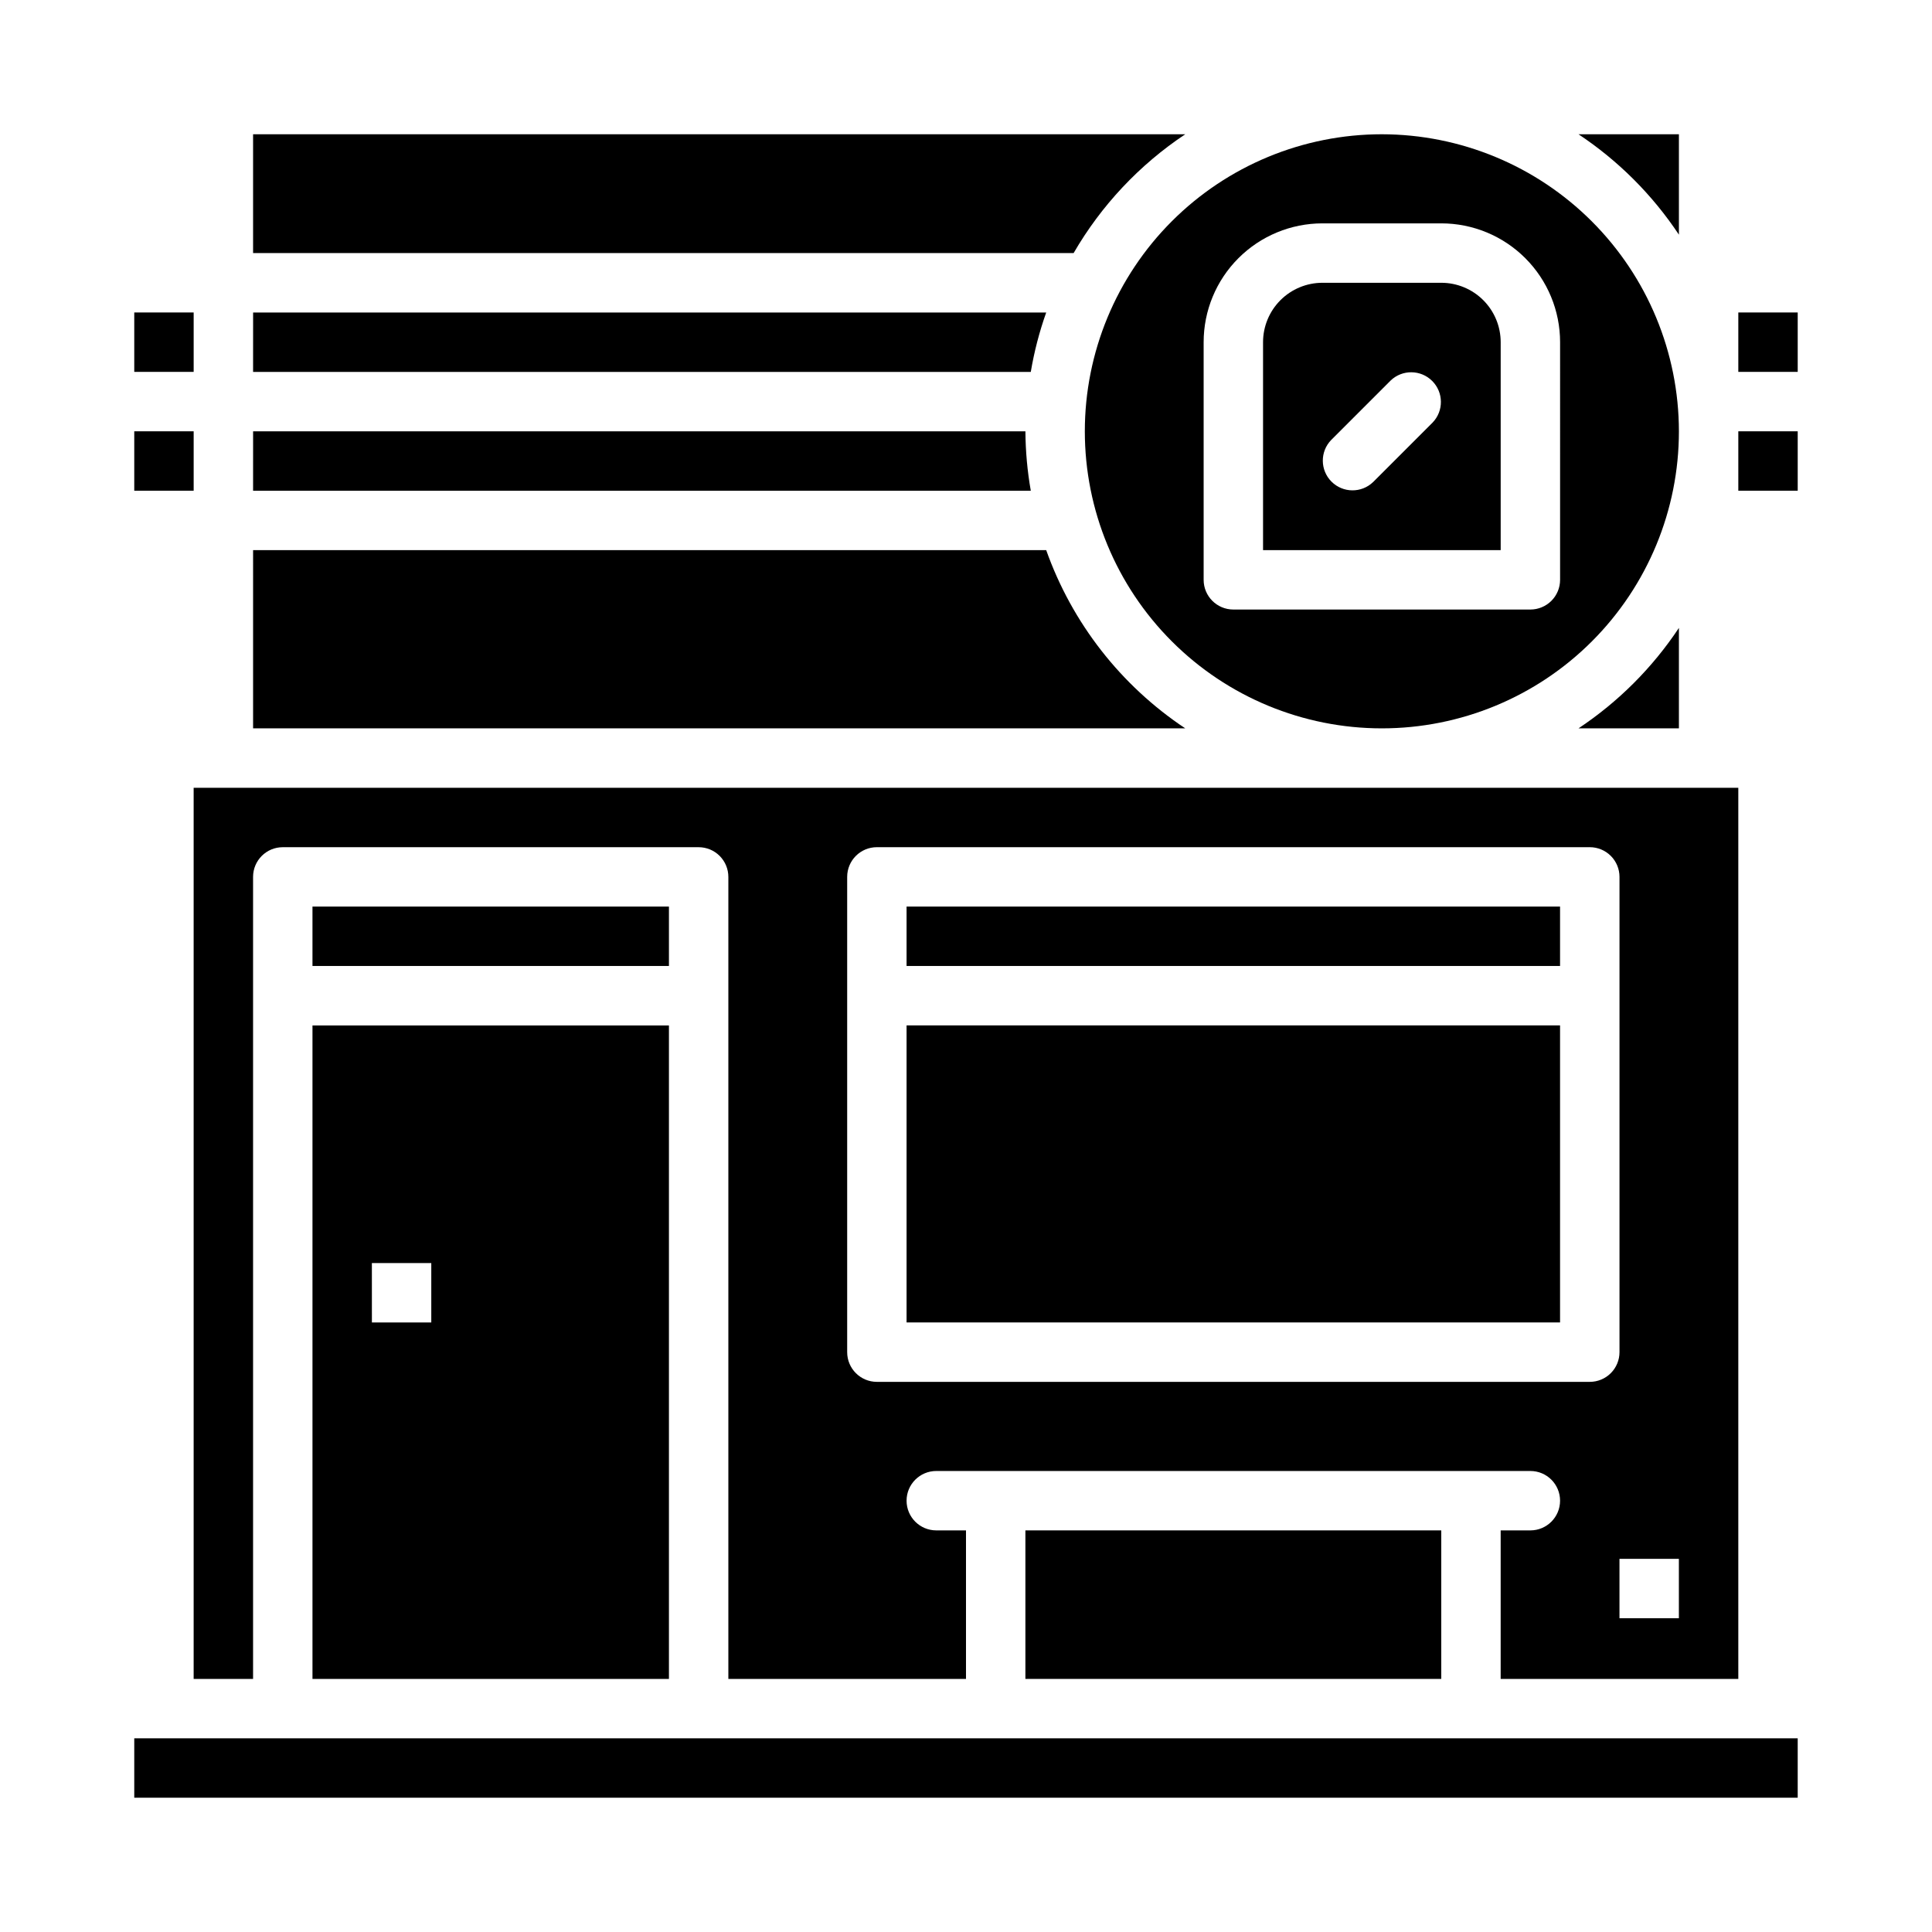
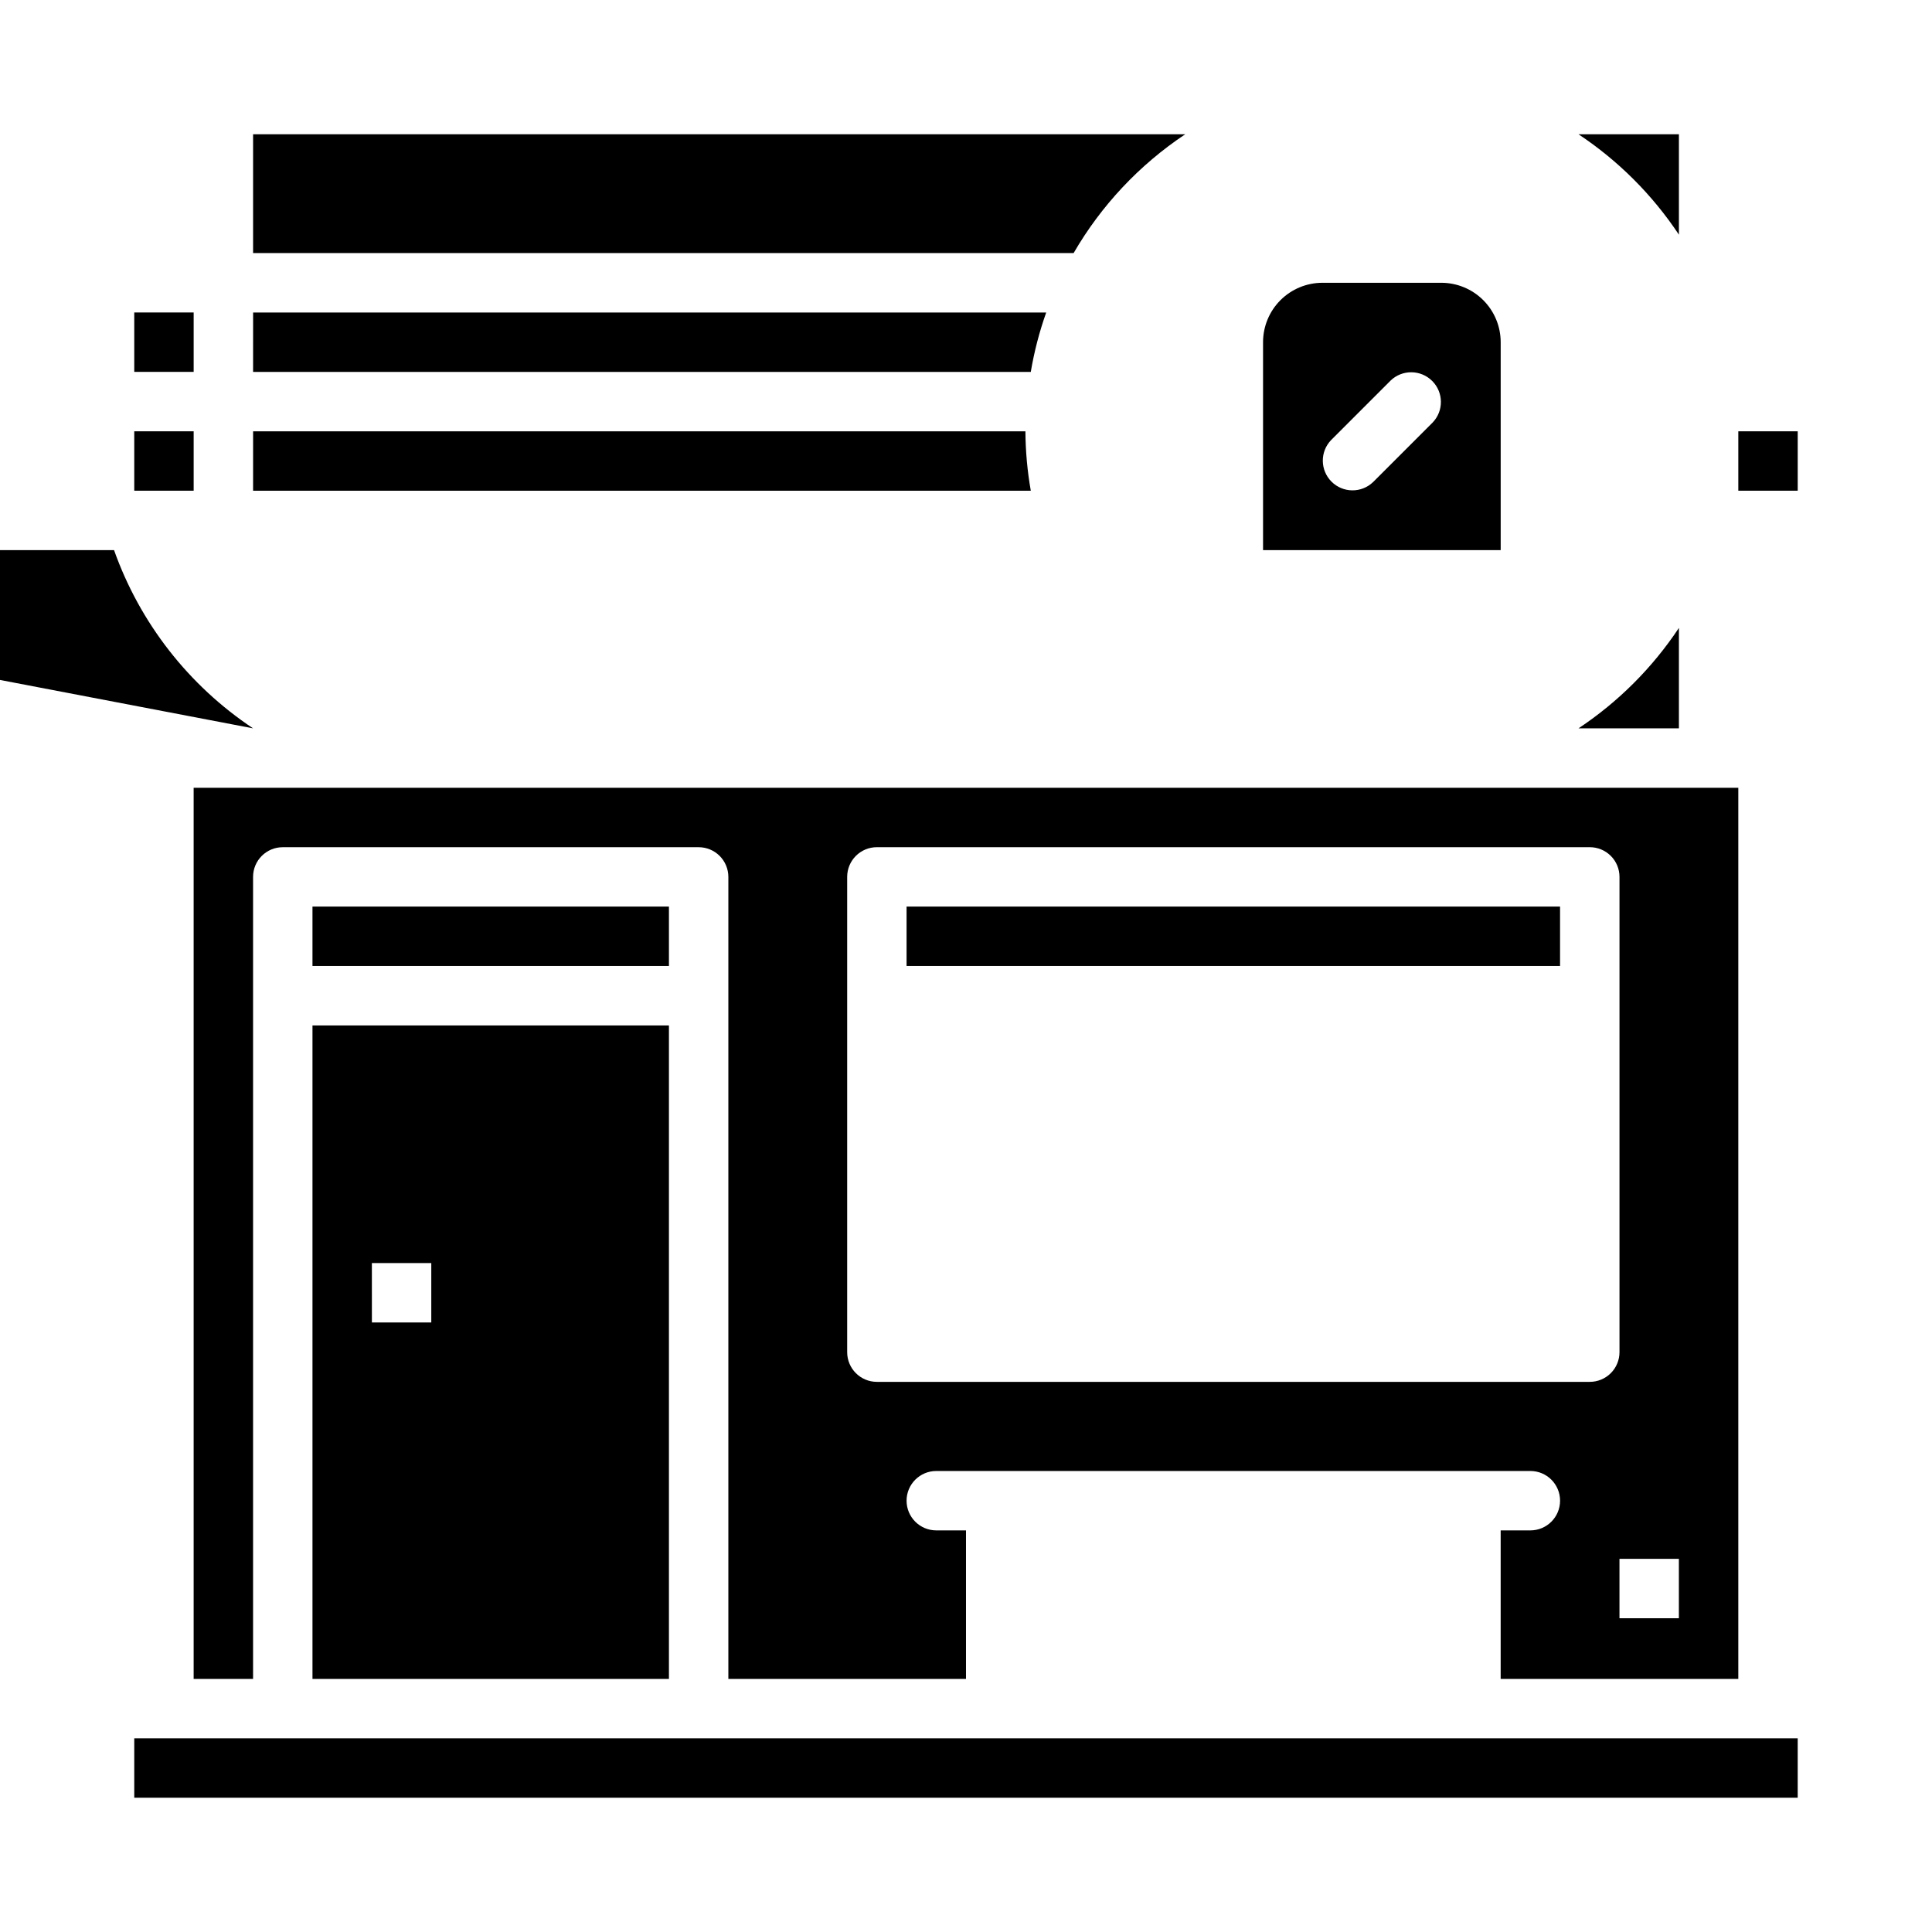
<svg xmlns="http://www.w3.org/2000/svg" fill="#000000" width="800px" height="800px" version="1.1" viewBox="144 144 512 512">
  <g>
    <path d="m588.93 179.58h-26.613c10.555 7.012 19.602 16.059 26.613 26.613z" />
-     <path d="m510.21 179.58c-20.879 0-40.902 8.293-55.664 23.055-14.762 14.766-23.055 34.789-23.055 55.664 0 20.879 8.293 40.902 23.055 55.664 14.762 14.766 34.785 23.059 55.664 23.059 20.879 0 40.902-8.293 55.664-23.059 14.762-14.762 23.055-34.785 23.055-55.664-0.023-20.871-8.324-40.879-23.082-55.637-14.758-14.758-34.766-23.059-55.637-23.082zm47.23 118.08c0 2.086-0.828 4.09-2.305 5.566-1.477 1.473-3.477 2.305-5.566 2.305h-78.719c-4.348 0-7.871-3.523-7.871-7.871v-62.977c0-8.352 3.316-16.363 9.223-22.266 5.902-5.906 13.914-9.223 22.262-9.223h31.488c8.352 0 16.363 3.316 22.266 9.223 5.906 5.902 9.223 13.914 9.223 22.266z" />
    <path d="m525.95 218.94h-31.488c-4.172 0-8.18 1.66-11.133 4.613-2.949 2.953-4.609 6.957-4.609 11.133v55.105h62.977v-55.105c0-4.176-1.66-8.18-4.613-11.133-2.949-2.953-6.957-4.613-11.133-4.613zm-2.305 37.055-15.742 15.742h-0.004c-3.086 2.984-7.996 2.941-11.035-0.094-3.035-3.039-3.078-7.945-0.094-11.035l15.742-15.742v-0.004c3.09-2.981 8-2.938 11.035 0.098 3.039 3.035 3.082 7.945 0.098 11.035z" />
    <path d="m588.93 337.02v-26.617c-7.012 10.555-16.059 19.605-26.613 26.617z" />
-     <path d="m384.25 415.74h173.18v78.719h-173.18z" />
    <path d="m384.25 384.25h173.18v15.742h-173.18z" />
    <path d="m195.32 588.93h15.746v-212.54c0-4.348 3.523-7.871 7.871-7.871h110.21c2.09 0 4.094 0.828 5.566 2.305 1.477 1.477 2.309 3.477 2.309 5.566v212.54h62.977v-39.359h-7.875c-4.348 0-7.871-3.523-7.871-7.871 0-4.348 3.523-7.871 7.871-7.871h157.44c4.348 0 7.871 3.523 7.871 7.871 0 4.348-3.523 7.871-7.871 7.871h-7.871v39.359h62.977v-236.16h-409.35zm393.6-16.074h-15.742v-15.742h15.742zm-220.41-196.47c0-4.348 3.523-7.871 7.871-7.871h188.93c2.086 0 4.09 0.828 5.566 2.305 1.477 1.477 2.305 3.477 2.305 5.566v125.95c0 2.086-0.828 4.09-2.305 5.566-1.477 1.477-3.481 2.305-5.566 2.305h-188.93c-4.348 0-7.871-3.523-7.871-7.871z" />
    <path d="m226.81 588.93h94.465v-173.18h-94.465zm15.742-110.21h15.742v15.742h-15.738z" />
    <path d="m226.81 384.25h94.465v15.742h-94.465z" />
-     <path d="m415.74 549.57h110.21v39.359h-110.21z" />
    <path d="m604.67 258.3h15.742v15.742h-15.742z" />
    <path d="m179.58 604.67h440.83v15.742h-440.83z" />
    <path d="m179.58 258.3h15.742v15.742h-15.742z" />
    <path d="m458.1 179.58h-247.03v31.488h217.45c7.316-12.625 17.438-23.398 29.582-31.488z" />
-     <path d="m604.67 226.81h15.742v15.742h-15.742z" />
    <path d="m211.07 242.56h206.1c0.898-5.359 2.266-10.625 4.086-15.746h-210.18z" />
    <path d="m211.07 274.05h206.1c-0.914-5.199-1.391-10.465-1.426-15.746h-204.67z" />
-     <path d="m211.07 337.02h247.03c-17.062-11.352-29.992-27.922-36.848-47.234h-210.18z" />
+     <path d="m211.07 337.02c-17.062-11.352-29.992-27.922-36.848-47.234h-210.18z" />
    <path d="m179.58 226.81h15.742v15.742h-15.742z" />
  </g>
</svg>